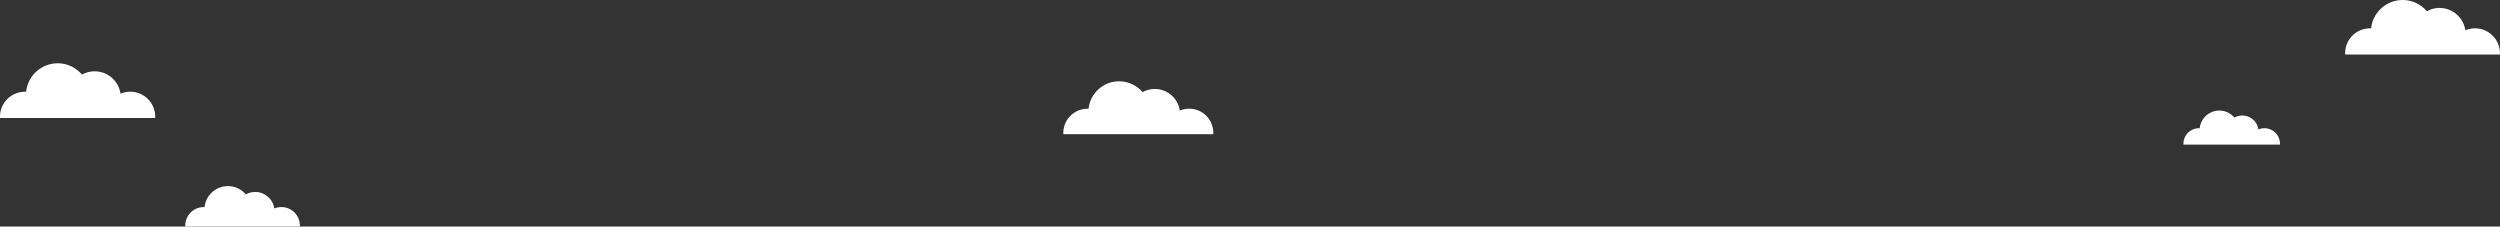
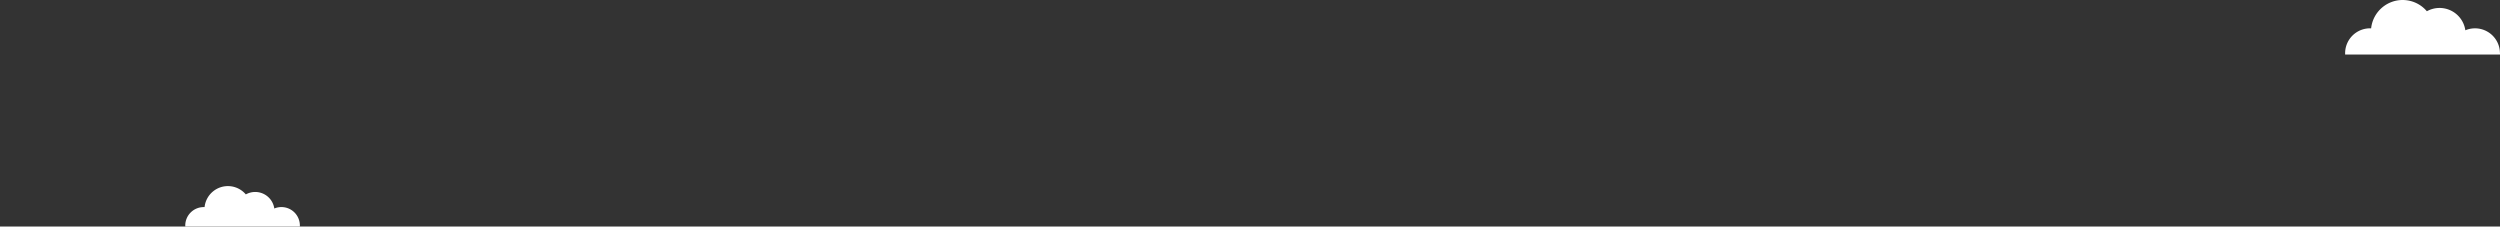
<svg xmlns="http://www.w3.org/2000/svg" viewBox="0 0 1610.89 145.99">
  <rect x="0" y="0" width="1610.89" height="145.99" fill="#333333" stroke="none" />
  <title>clouds</title>
  <g id="Layer_2" data-name="Layer 2">
    <g id="圖層_1" data-name="圖層 1">
-       <path d="M781.81,85.64l0,.82H685.17l0-.82V85.2A15.55,15.55,0,0,1,700.7,70.08l.73,0a19.79,19.79,0,0,1,34.78-10.69,16.27,16.27,0,0,1,24,11.89A15.54,15.54,0,0,1,781.8,85.2Z" style="fill:#fff" />
      <path d="M193.23,145.37l0,.62H119.38v-1a11.89,11.89,0,0,1,11.88-11.55l.56,0a15.12,15.12,0,0,1,26.58-8.17,12.43,12.43,0,0,1,18.35,9.08A11.88,11.88,0,0,1,193.22,145Z" style="fill:#fff" />
-       <path d="M1469.1,92.66v.52h-62.18v-.81a10,10,0,0,1,10-9.73h.47a12.73,12.73,0,0,1,22.38-6.88,10.47,10.47,0,0,1,15.45,7.65,10,10,0,0,1,13.89,8.94Z" style="fill:#fff" />
-       <path d="M100,75.21l0,.84H0l0-.84v-.45A16.09,16.09,0,0,1,16.08,59.12l.75,0a20.46,20.46,0,0,1,36-11.05A16.82,16.82,0,0,1,77.64,60.38,16.08,16.08,0,0,1,100,74.76Z" style="fill:#fff" />
      <path d="M1610.89,34.31l0,.84H1511.1l0-.84v-.45a16.06,16.06,0,0,1,16-15.61l.75,0a20.43,20.43,0,0,1,35.92-11,16.79,16.79,0,0,1,24.79,12.27,16.05,16.05,0,0,1,22.28,14.35Z" style="fill:#fff" />
    </g>
  </g>
</svg>